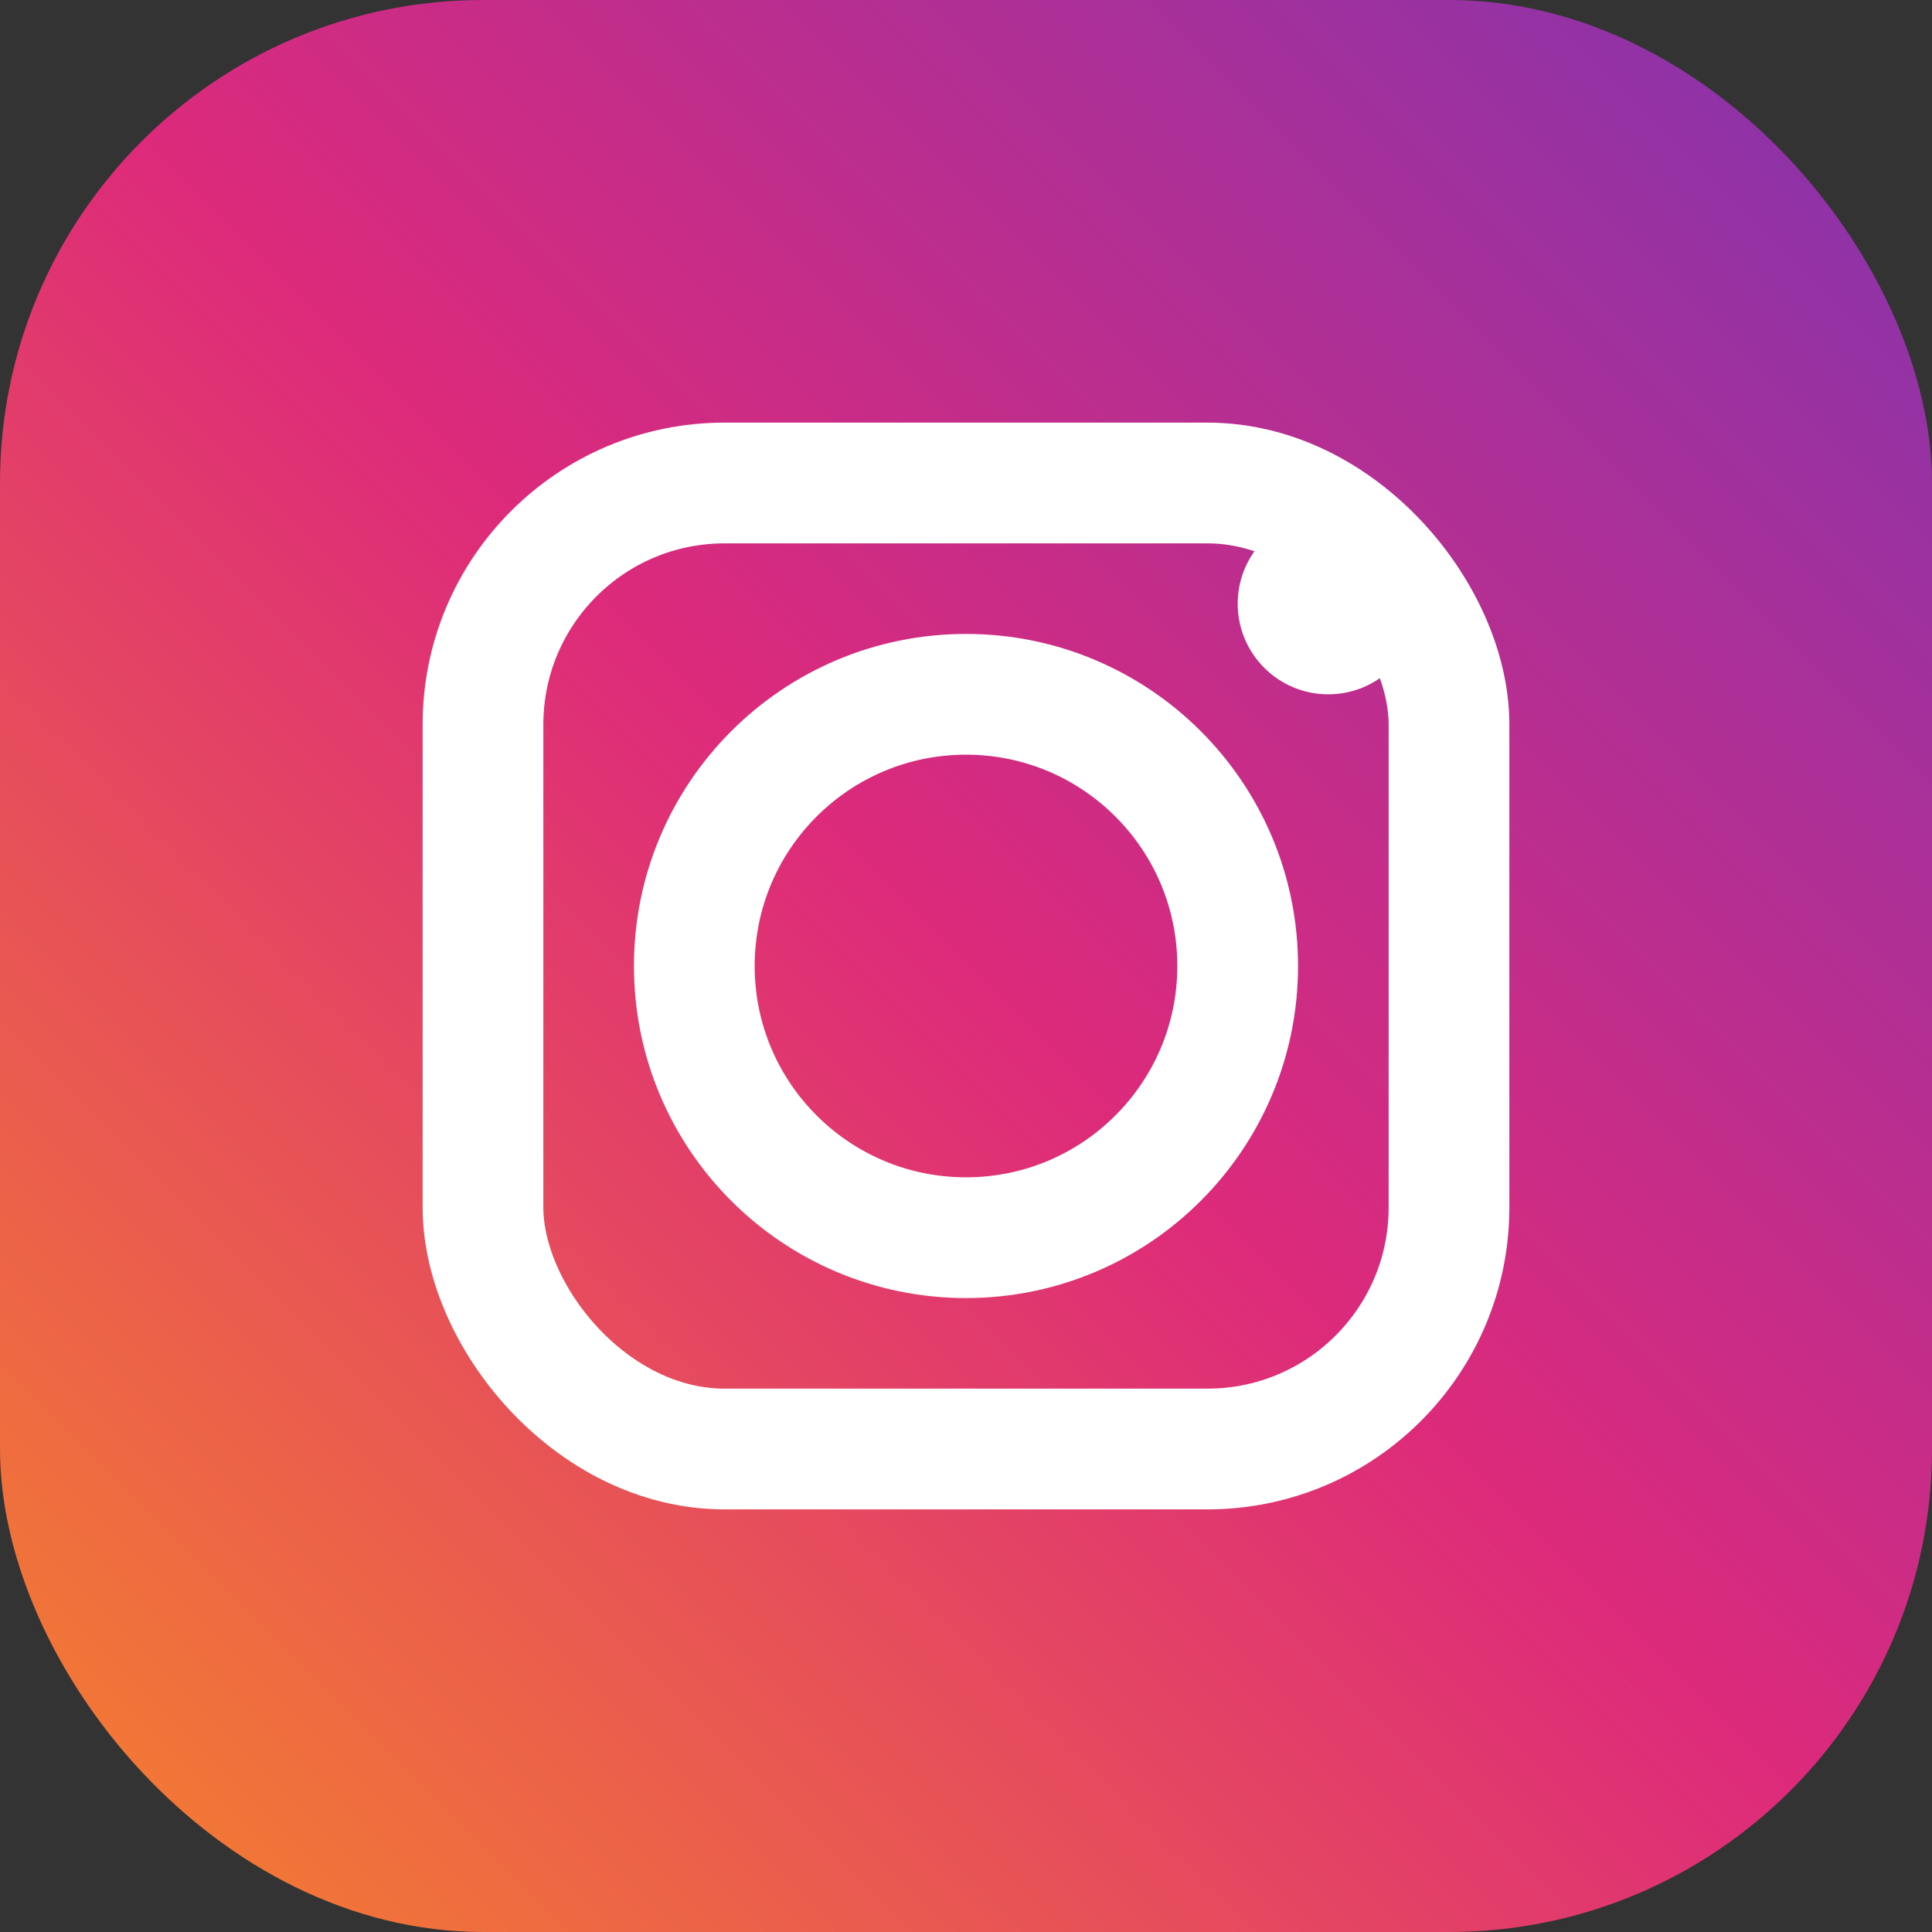
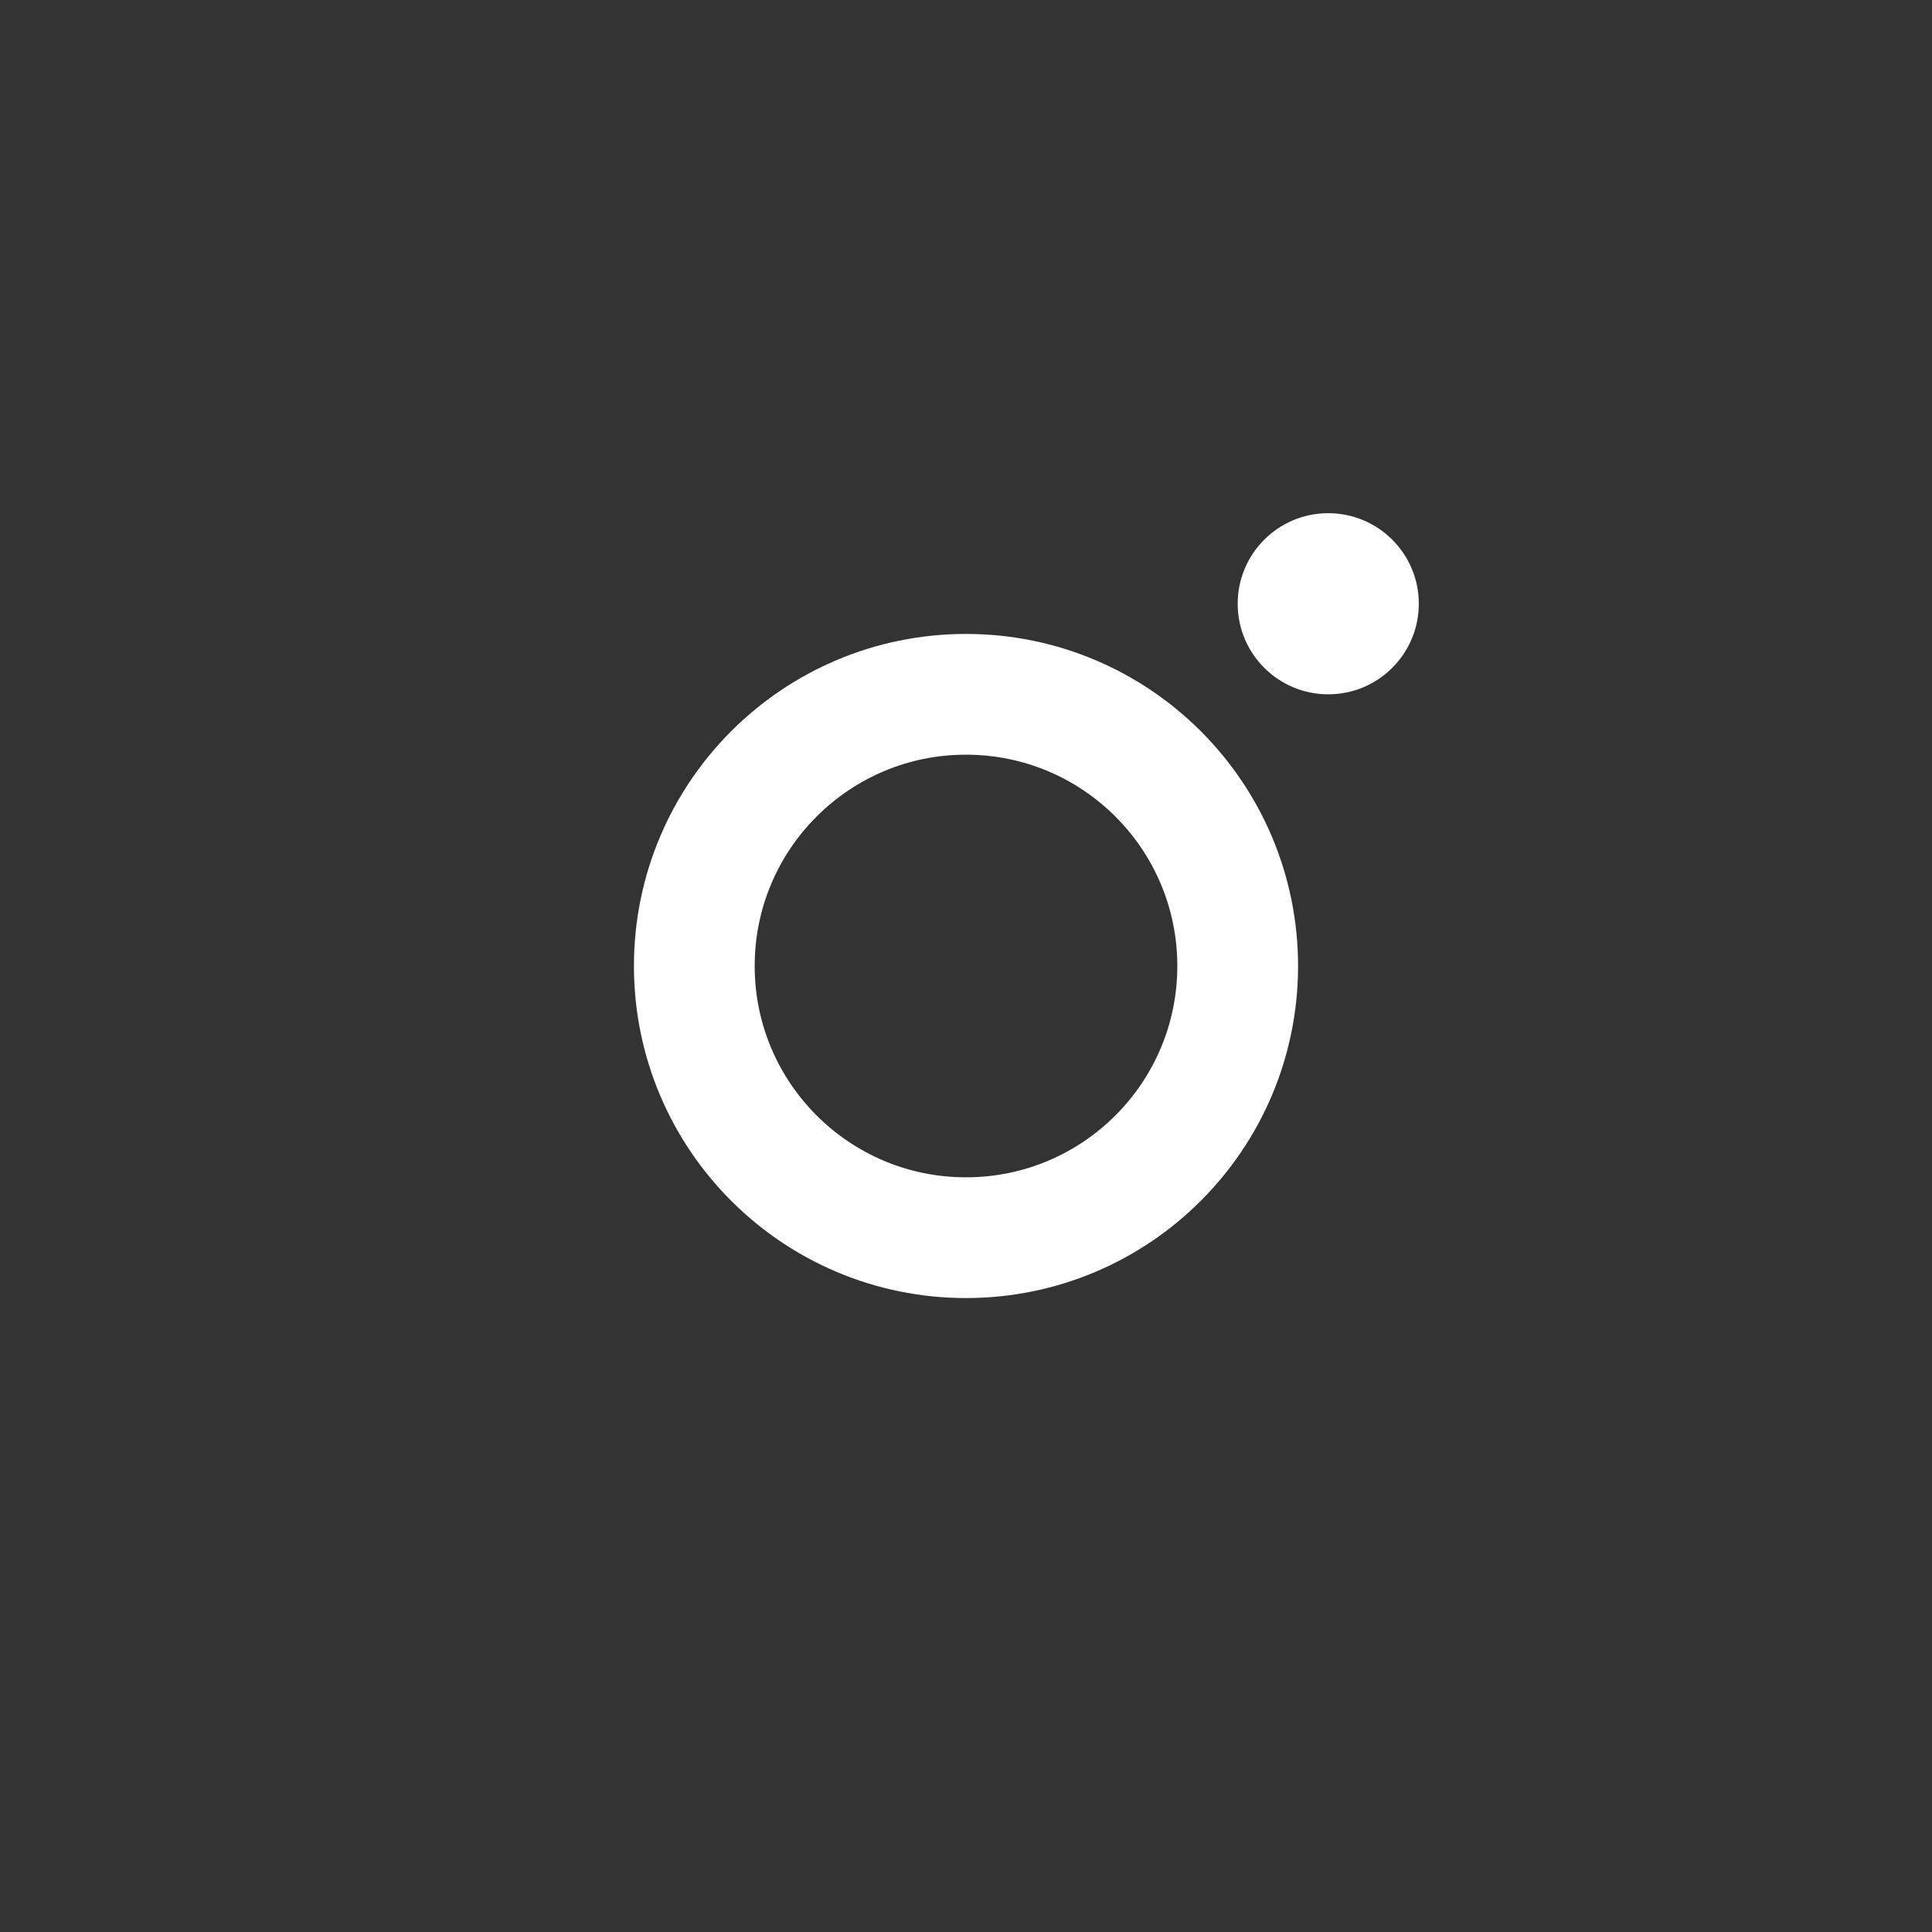
<svg xmlns="http://www.w3.org/2000/svg" width="32" height="32" viewBox="0 0 32 32">
  <rect x="0" y="0" width="32" height="32" fill="#333333" stroke="none" />
  <defs>
    <linearGradient id="instagram-gradient" x1="0%" y1="100%" x2="100%" y2="0%">
      <stop offset="0%" style="stop-color:#f58529" />
      <stop offset="50%" style="stop-color:#dd2a7b" />
      <stop offset="100%" style="stop-color:#8134af" />
    </linearGradient>
  </defs>
-   <rect width="32" height="32" rx="8" fill="url(#instagram-gradient)" />
-   <rect x="8" y="8" width="16" height="16" rx="4" fill="none" stroke="white" stroke-width="2" />
  <circle cx="16" cy="16" r="4.5" fill="none" stroke="white" stroke-width="2" />
  <circle cx="22" cy="10" r="1.5" fill="white" />
</svg>